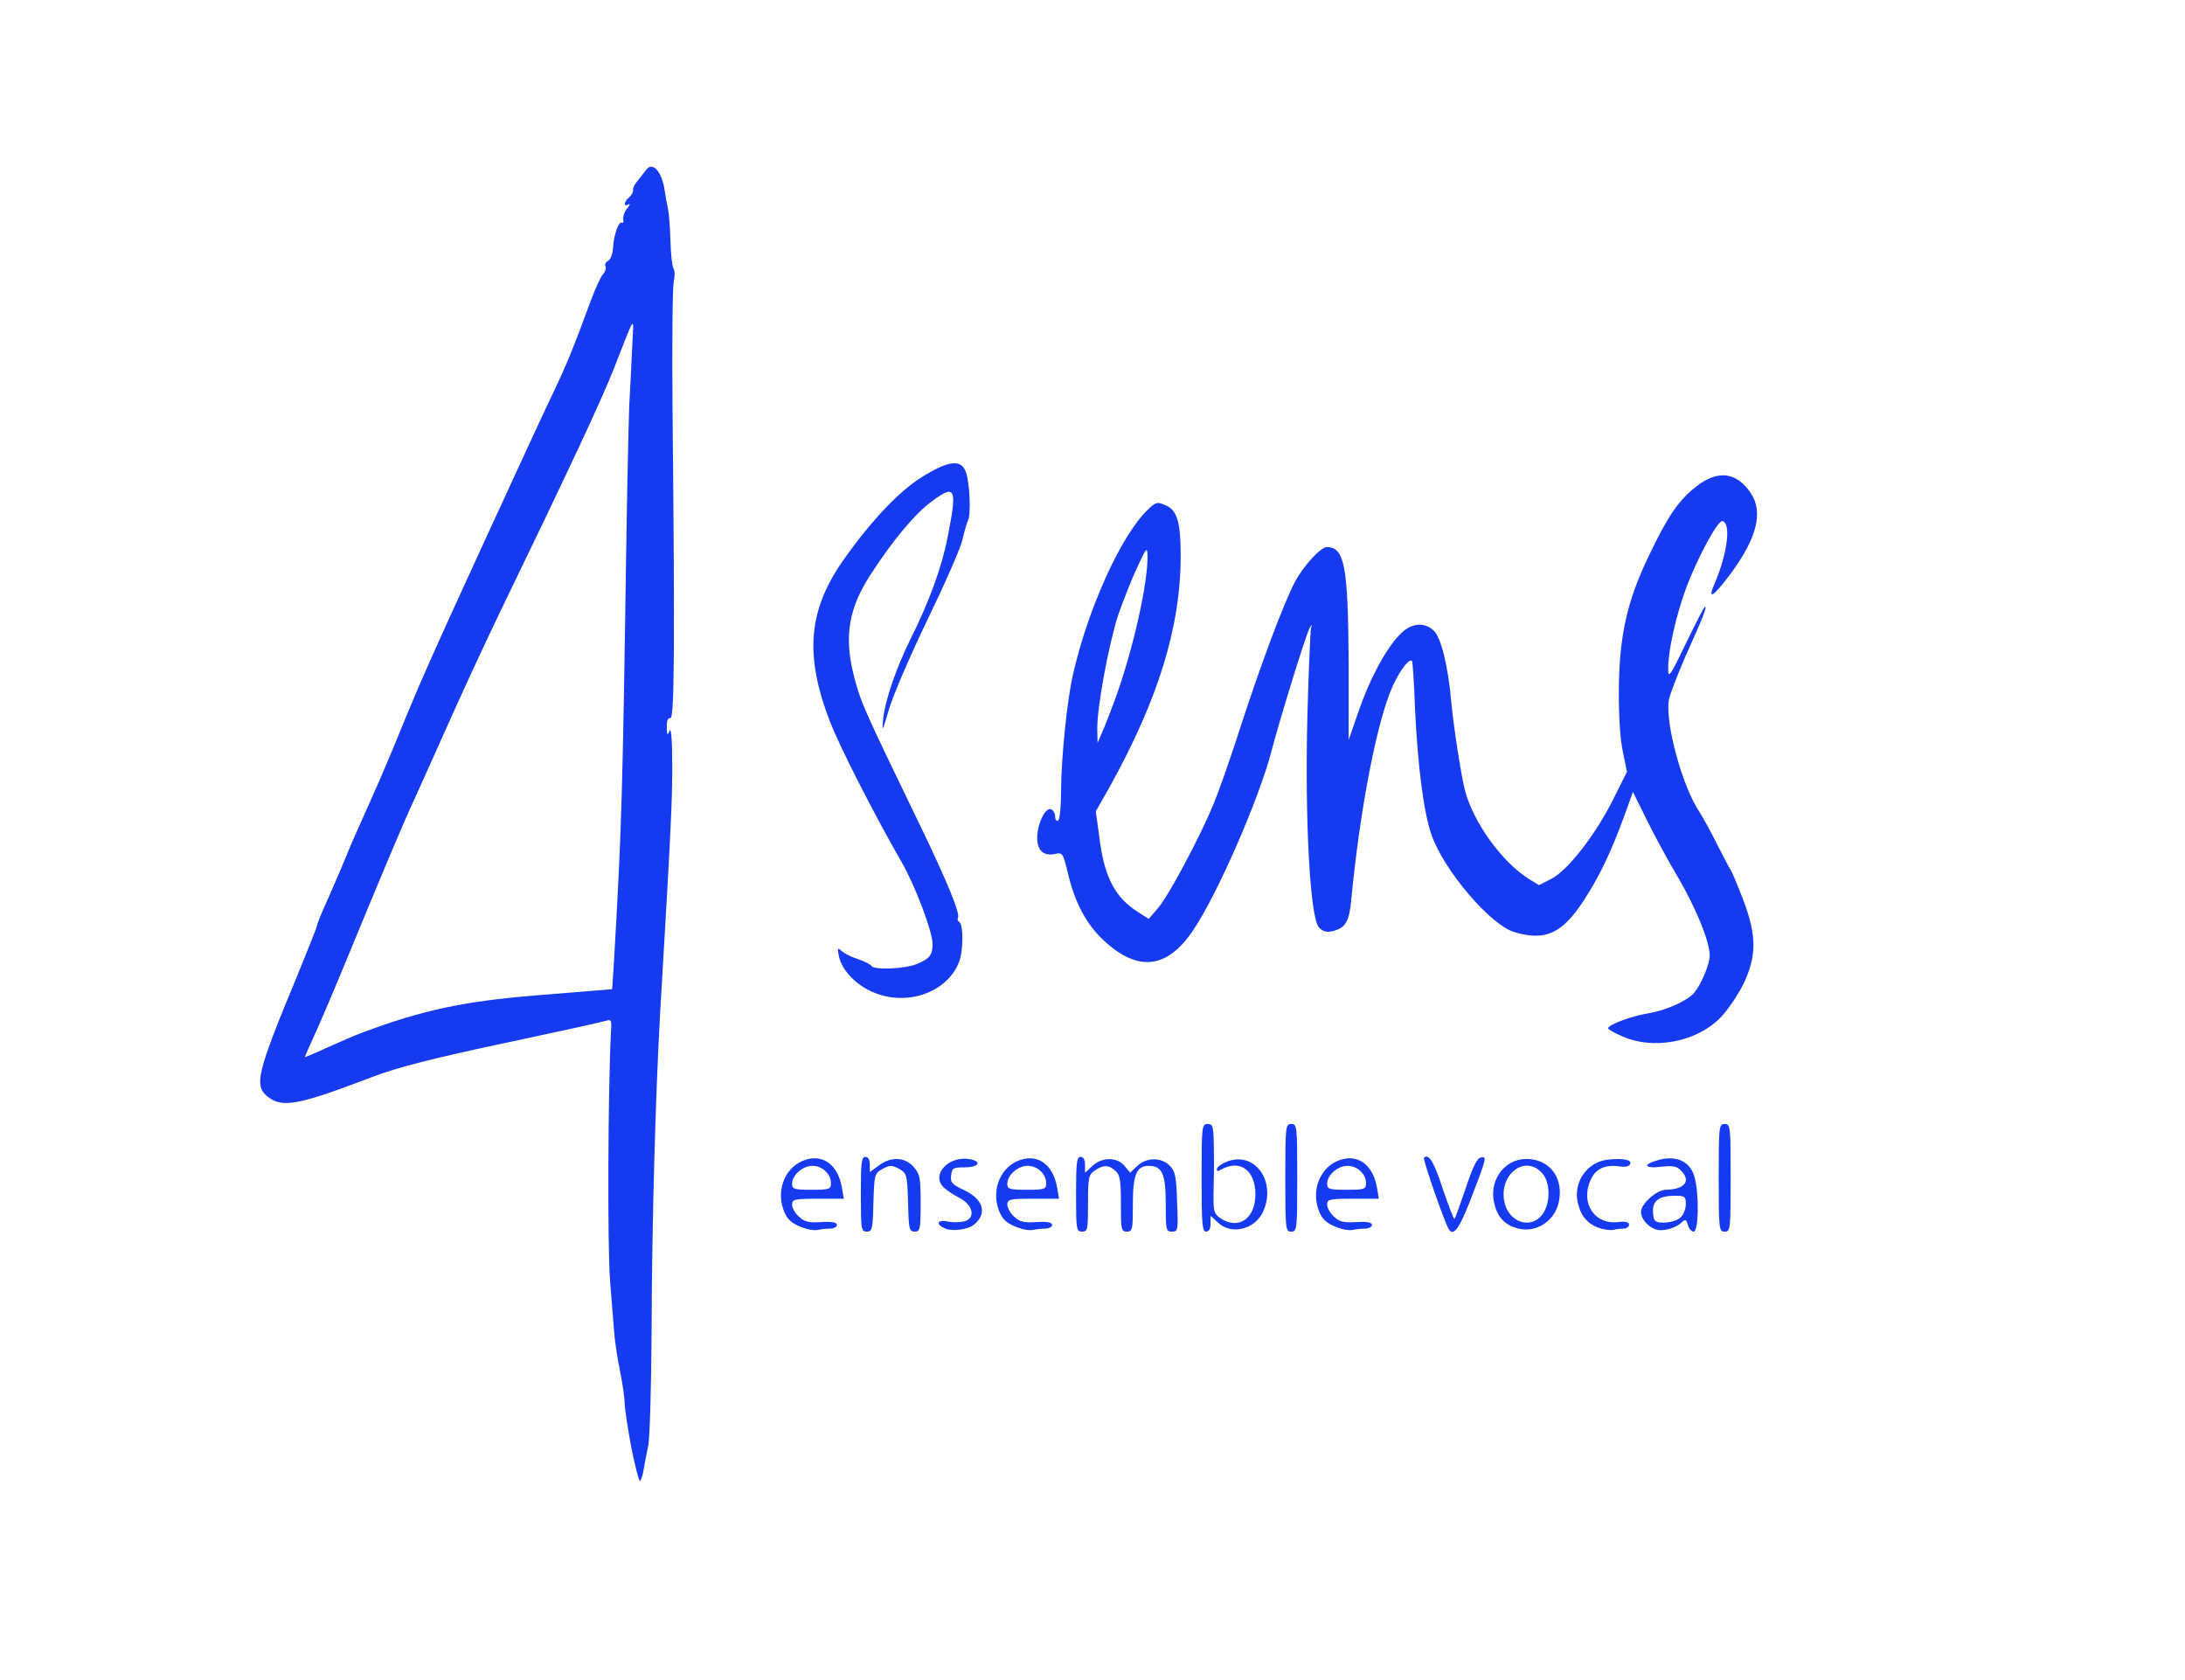
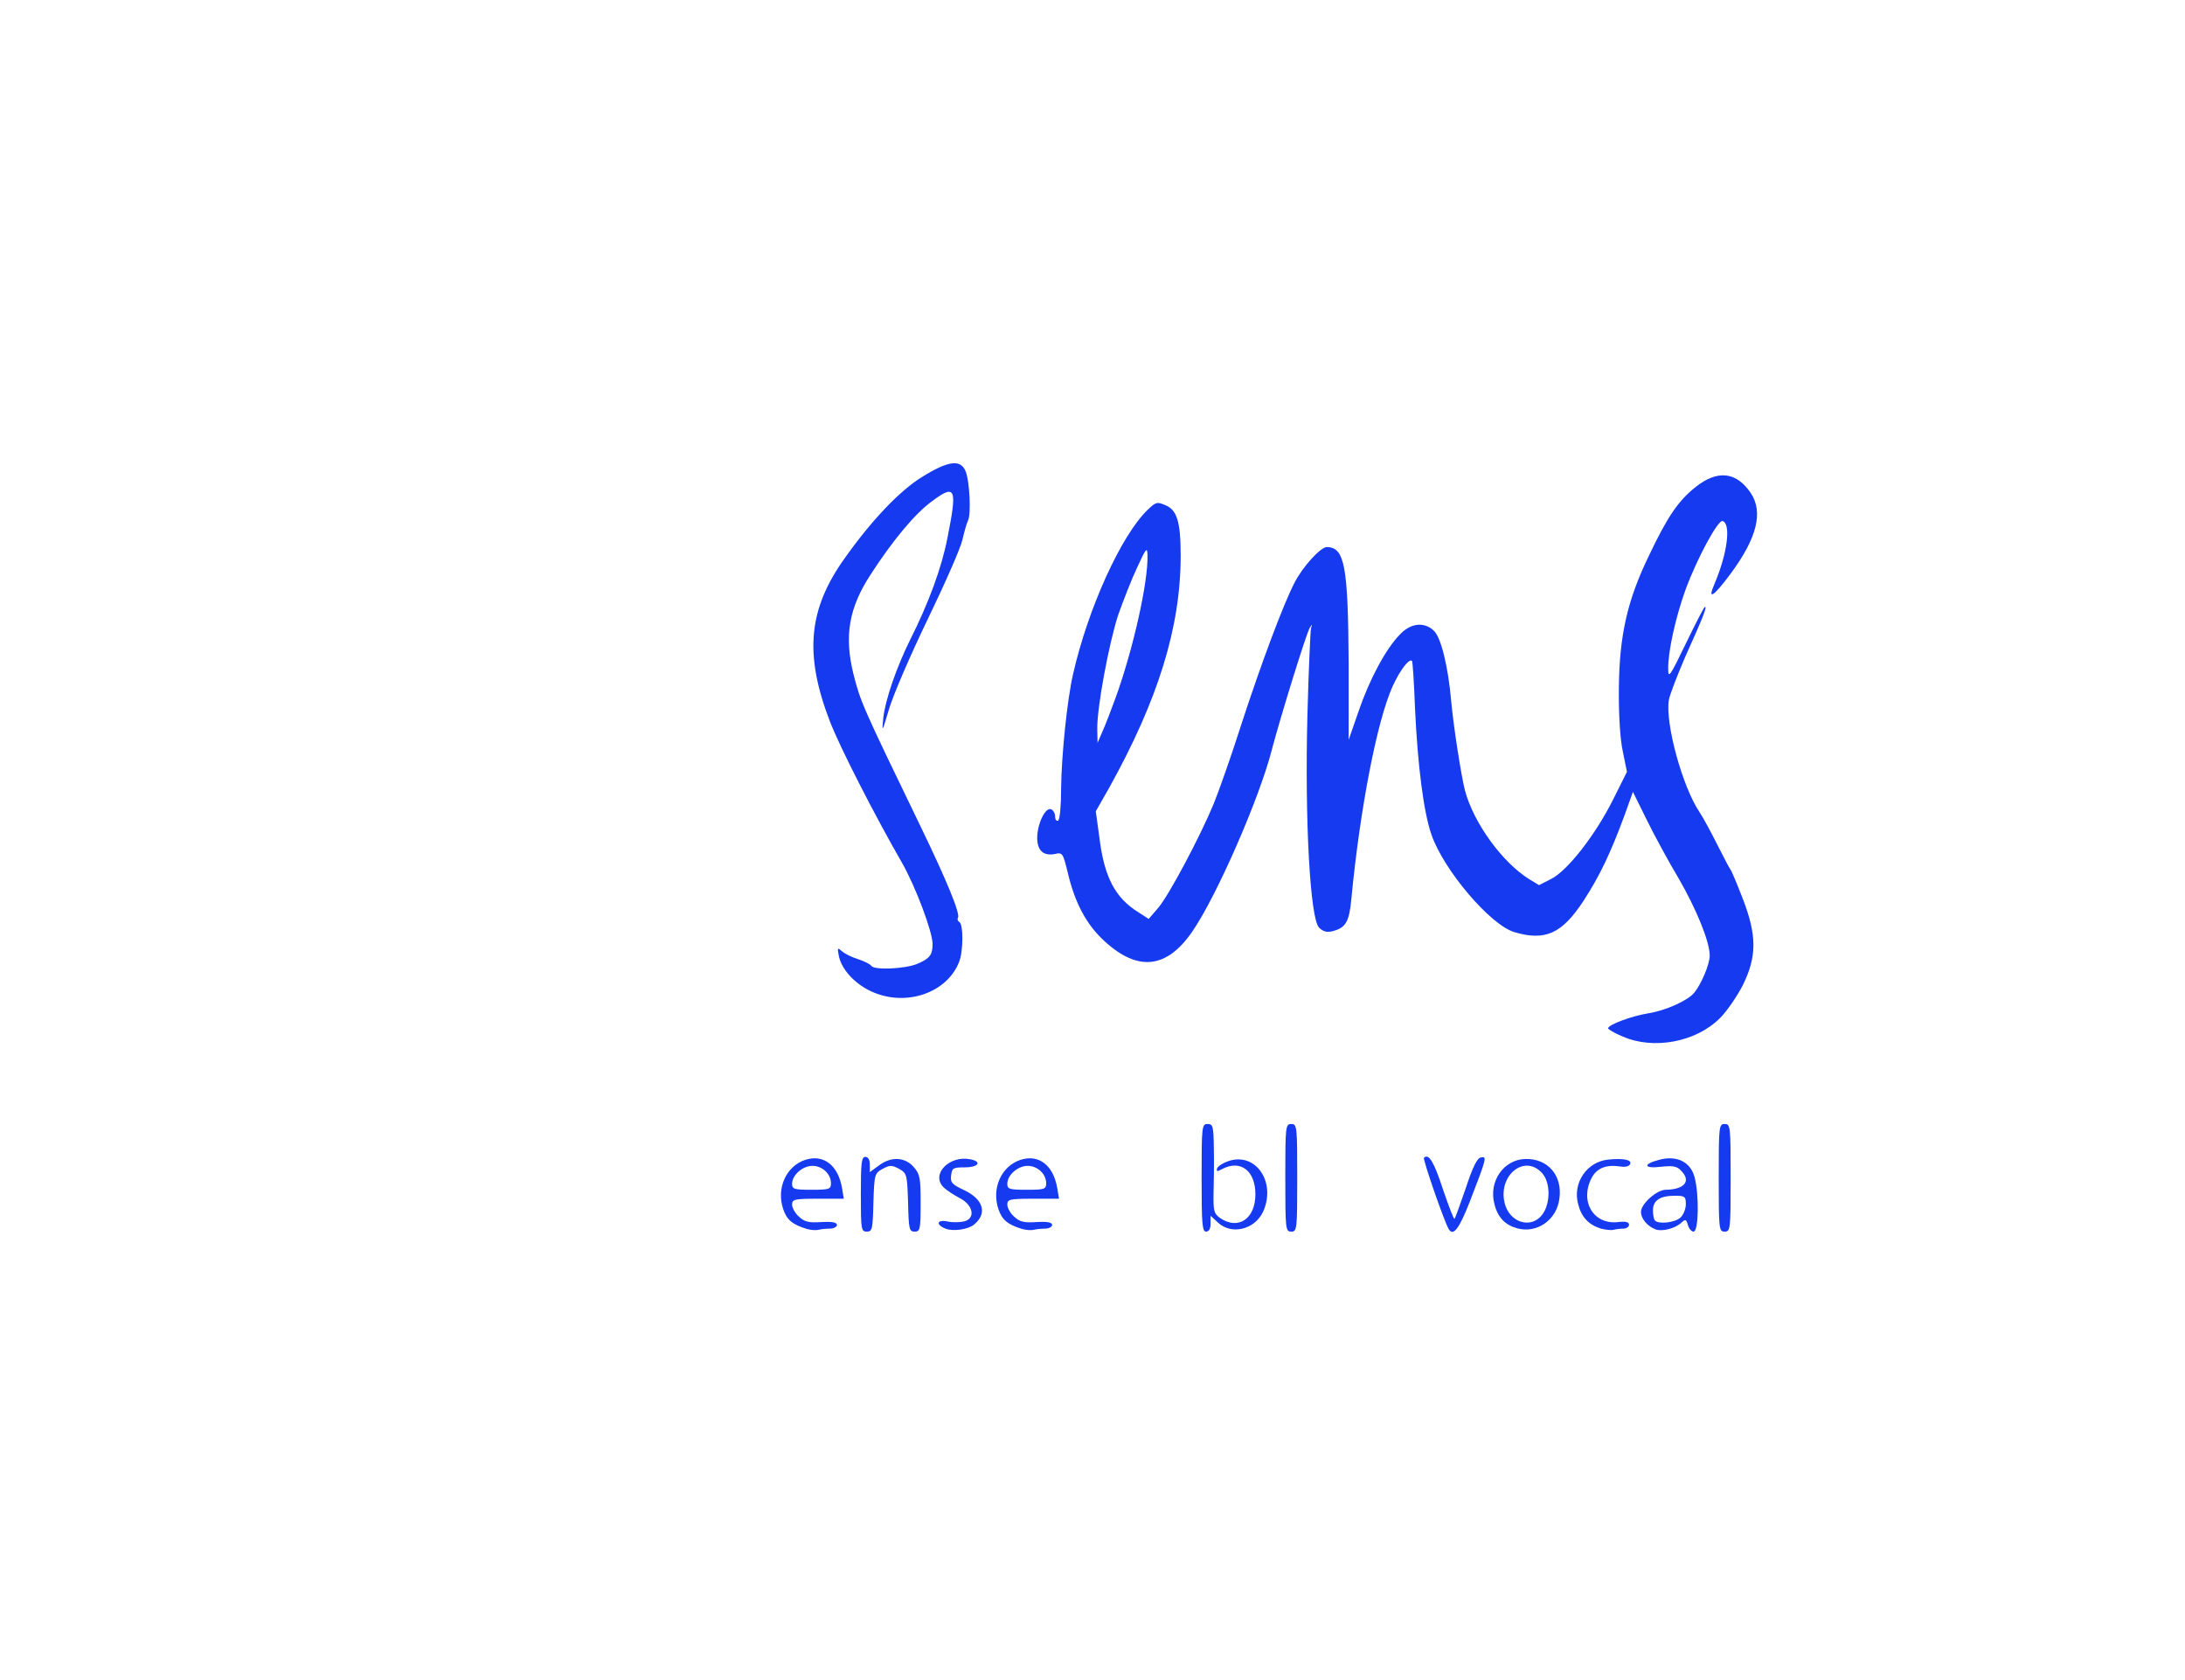
<svg xmlns="http://www.w3.org/2000/svg" data-bbox="87.05 55.78 500.78 439.625" viewBox="0 0 731 562" height="562" width="731" data-type="color">
  <g>
-     <path d="M211.2 484.2c-1.2-6.5-2.2-13-2.2-14.7 0-1.6-.7-6.6-1.6-11s-1.7-10-1.9-12.5-.8-10.4-1.4-17.6c-.9-11-.7-63.9.3-83.2.3-4 .1-4.3-1.8-3.7-2.1.6-16.2 3.7-34.1 7.5-23.1 4.9-35.7 8.1-43.5 11.1-25.4 9.7-30.5 10.6-35.4 6.8-4.7-3.7-3.7-7.9 9.8-40.4 3.6-8.8 6.6-16.3 6.6-16.7 0-.5 1.8-5 4.1-10 3.8-8.7 4.5-10.3 6.8-16 .5-1.3 3.7-8.4 7-15.8s7.6-17.5 9.6-22.5c6.5-16 10.7-25.6 32.5-73 1.1-2.2 3.4-7.4 5.3-11.5 6.2-13.4 9.8-21.3 14.2-30.5 4.1-8.7 6.1-13.5 12-29.5 1.5-4.1 3.4-8.3 4.2-9.2s1.2-2.1.9-2.7c-.4-.5 0-1.4.8-1.8.9-.5 1.6-2.4 1.7-4.3.2-4.3 1.9-9.1 2.9-8.5.5.3.7-.3.5-1.2-.1-1 .5-2.7 1.4-3.7.9-1.1 1-1.6.4-1.2-1.8 1-1.6-.9.2-2.4.8-.7 1.4-1.8 1.3-2.4s.5-2 1.5-3.1c.9-1.1 2.2-2.8 2.9-3.7 2-2.7 4.9.2 6 5.9.4 2.7 1 5.9 1.3 7.3s.7 6.1.8 10.5.6 8.6 1 9.3c.5.7.5 2.7.1 4.5-.4 1.7-.6 21-.4 42.7.8 79.3.6 103.5-.7 103.2-.9-.1-1.3 1-1.2 3 0 2.8.2 3 .9 1.3.5-1.3.9 2.8.9 11 .1 11.7-.6 25.2-4 82.5-1.6 28.3-2.8 71.1-2.9 107-.1 18.4-.6 35.8-1.1 38.5-.6 2.8-1.3 6.5-1.6 8.3s-.8 3.4-1.2 3.6c-.3.2-1.6-4.8-2.9-11.2M121 345.5c20.3-7.6 33.9-10.5 58-12.5 7.4-.6 16.3-1.3 19.7-1.6l6.1-.5.6-9.2c2.6-44.6 2.9-56.1 4.1-137.7.3-20.6.8-42.2 1-48 .3-5.8.8-14.8 1-20 .5-10.8 1.4-11.8-6.2 7.5-4.1 10.4-15.4 34.6-37.9 81-5.3 11-13.2 28.1-17.6 38s-9.4 20.9-11 24.5c-3.3 7-9.3 21.2-21.8 51.5-4.3 10.5-9.4 22.5-11.4 26.9-2 4.3-3.6 8-3.6 8.2 0 .1 3.3-1.2 7.3-3.1 4-1.8 9.3-4.1 11.7-5" fill="#163af0" data-color="1" />
    <path d="M269.9 411.1c-4.9-1.5-6.7-3.1-7.9-6.7-2.3-6.9 1-14.3 7.4-16.4 6.1-2 11 1.8 12.3 9.4l.6 3.6h-8.7c-7.9 0-8.6.2-8.6 2 0 1 1 2.9 2.3 4 1.8 1.7 3.2 2.1 7.5 1.8 3.7-.2 5.2.1 5.2 1 0 .6-1.1 1.2-2.4 1.2s-3 .2-3.8.4c-.7.2-2.5.1-3.9-.3m8.1-15.3c0-3.1-2.9-5.8-6.2-5.8s-6.8 3.1-6.8 6c0 1.8.7 2 6.5 2 6 0 6.5-.2 6.5-2.2" fill="#163af0" data-color="1" />
    <path d="M288 399.5c0-10.4.2-12.5 1.5-12.5.9 0 1.5.9 1.5 2.5v2.6l3-2.2c4.1-3.1 8.7-2.9 11.7.5 2.1 2.4 2.3 3.7 2.3 12.2 0 8.7-.2 9.4-2 9.4s-2-.8-2.2-9.7c-.3-9.4-.4-9.8-3-11.3-2.5-1.3-3.1-1.3-5.5 0-2.7 1.5-2.8 1.9-3.1 11.3-.2 8.9-.4 9.7-2.2 9.7-1.9 0-2-.7-2-12.5" fill="#163af0" data-color="1" />
    <path d="M316.3 411c-3.4-1.4-2.8-3.1.7-2.4 1.6.4 4.1.3 5.5 0 4-1 3.1-5.5-1.4-7.8-1.9-1-4.4-2.6-5.5-3.7-4.2-4.3 2-10.7 9-9.3 4.1.8 2.7 2.7-1.8 2.7-3.9 0-4.3.2-4.6 2.7-.3 2.4.3 3 4.3 4.9 6.6 3.1 7.9 7.9 3.3 11.6-2 1.6-7 2.3-9.5 1.3" fill="#163af0" data-color="1" />
    <path d="M341.9 411.1c-4.9-1.5-6.7-3.1-7.9-6.7-2.3-6.9 1-14.3 7.4-16.4 6.1-2 11 1.8 12.3 9.4l.6 3.6h-8.7c-7.9 0-8.6.2-8.6 2 0 1 1 2.9 2.3 4 1.8 1.7 3.2 2.1 7.5 1.8 3.7-.2 5.2.1 5.2 1 0 .6-1.1 1.2-2.4 1.2s-3 .2-3.8.4c-.7.2-2.5.1-3.9-.3m8.1-15.3c0-3.1-2.9-5.8-6.2-5.8s-6.8 3.1-6.8 6c0 1.8.7 2 6.5 2 6 0 6.5-.2 6.5-2.2" fill="#163af0" data-color="1" />
-     <path d="M360 399.5c0-10.4.2-12.5 1.5-12.5 1 0 1.5 1 1.5 2.7v2.6l2.4-2.2c3.2-3.1 8.4-3.1 10.8-.1l1.9 2.3 2.3-2.2c3.1-3 8.1-3 10.9-.2 1.9 1.9 2.2 3.5 2.5 12.1.4 9.6.3 10-1.7 10s-2.1-.5-2.1-9.3c0-10.1-1.2-12.7-5.7-12.7-4.1 0-5.3 3-5.3 12.8 0 8.5-.1 9.2-2 9.2s-2-.7-2-9.3c0-7.8-.3-9.7-1.8-11-2.3-2.1-4.1-2.1-7-.1-2 1.4-2.2 2.3-2.2 11s-.1 9.4-2 9.4-2-.7-2-12.5" fill="#163af0" data-color="1" />
    <path d="M402 394c0-17.3.1-18 2-18 1.8 0 2 .7 2.1 8.3.1 4.5 0 11.2-.1 14.8-.1 5.9.1 6.8 2.1 8.3 6.1 4.2 11.9.4 11.9-7.9 0-7.9-5-11.7-11.2-8.4-1.6.9-1.9.8-1.6-.3.3-.7 2-1.8 3.8-2.4 9.2-3.1 16.1 7.2 11.5 17.1-2.9 5.9-10.6 7.7-15.1 3.4l-2.4-2.2v2.6c0 1.7-.5 2.7-1.5 2.7-1.3 0-1.5-2.7-1.5-18" fill="#163af0" data-color="1" />
    <path d="M430 394c0-17.3.1-18 2-18s2 .7 2 18-.1 18-2 18-2-.7-2-18" fill="#163af0" data-color="1" />
-     <path d="M448.9 411.1c-4.9-1.5-6.7-3.1-7.9-6.7-2.3-6.9 1-14.3 7.4-16.4 6.1-2 11 1.8 12.3 9.4l.6 3.6h-8.7c-7.9 0-8.6.2-8.6 2 0 1 1 2.9 2.3 4 1.8 1.7 3.2 2.1 7.5 1.8 3.7-.2 5.2.1 5.2 1 0 .6-1.1 1.2-2.4 1.2s-3 .2-3.8.4c-.7.2-2.5.1-3.9-.3m8.1-15.3c0-3.1-2.9-5.8-6.2-5.8s-6.8 3.1-6.8 6c0 1.8.7 2 6.5 2 6 0 6.5-.2 6.5-2.2" fill="#163af0" data-color="1" />
    <path d="M484.7 411.2c-1.4-2.2-8.8-23.5-8.3-23.9 1.6-1.6 3.4 1.5 6.4 10.7 1.9 5.6 3.6 10 3.8 9.7.3-.2 1.9-4.9 3.8-10.3 2.3-7 3.8-10 5-10.2 2.1-.4 2.1-.2-3.6 14.6-3.6 9.2-5.6 11.9-7.1 9.4" fill="#163af0" data-color="1" />
    <path d="M507.6 410.9c-4-1.1-6.5-3.6-7.6-8-2.1-7.6 3-15 10.3-15.2 7.5-.2 12.5 5.5 11.4 13.3-.9 7.1-7.5 11.7-14.1 9.9m8.3-4.5c2.9-3.7 2.9-11-.1-14.1-5.9-6.3-14.7 1-12.4 10.2 1.6 6.5 8.8 8.7 12.5 3.9" fill="#163af0" data-color="1" />
    <path d="M535.6 411c-4.1-1.3-6.5-3.8-7.6-8.1-2-7.2 2.9-14.3 10.1-15 5.1-.5 7.8.1 7.3 1.4-.3.9-1.6 1.2-3.4.9-4.7-.7-7.8.6-9.5 3.8-4.1 7.9.6 15.8 8.9 14.8 2.5-.3 3.6 0 3.6.9 0 .7-.9 1.3-1.9 1.3-1.1 0-2.5.2-3.3.4-.7.2-2.6 0-4.2-.4" fill="#163af0" data-color="1" />
    <path d="M554 411.3c-2.8-1-5-3.6-5-5.9 0-2.7 5.3-7.4 8.3-7.4 6.4-.1 8.6-3 5-6.5-1.3-1.4-2.8-1.6-6.5-1.2-5.8.7-6.4-.8-.8-2.3 5.9-1.6 10.5.6 11.9 5.7 1.6 5.8 1.4 18.3-.3 18.3-.7 0-1.6-1-1.9-2.2-.6-2-.8-2.1-2.4-.6-2.1 1.8-6.2 2.8-8.3 2.1m8.2-4c1-.9 1.8-2.9 1.8-4.5 0-2.5-.3-2.8-3.6-2.8-5 0-7.4 1.5-7.4 4.9 0 1.5.3 3.1.7 3.4 1.2 1.3 6.7.7 8.5-1" fill="#163af0" data-color="1" />
    <path d="M575 394c0-17.3.1-18 2-18s2 .7 2 18-.1 18-2 18-2-.7-2-18" fill="#163af0" data-color="1" />
    <path d="M542.8 346.7c-2.7-1.1-4.8-2.4-4.8-2.7 0-1.2 7.8-4.1 13.3-5 5.9-.9 13.4-4.3 15.5-6.9 2.4-2.9 5.2-9.6 5.2-12.4 0-4.7-4.5-15.7-10.6-26.2-3.3-5.5-8-14.2-10.5-19.3l-4.6-9.3-2.8 7.8c-4.6 12.5-8.3 20.3-13.7 28.6-7.2 11-12.8 13.6-23.2 10.5-8-2.4-23.6-20.7-27.7-32.6-2.6-7.4-4.6-22.9-5.5-42.2-.3-8.5-.8-15.7-1-15.9-.9-1-4 3-6.5 8.5-5.2 11.5-10.9 40.9-13.8 71.1-.7 7.7-1.9 9.7-6.3 10.8-1.9.5-3.2.1-4.5-1.2-3-3-4.8-35.8-3.9-71 .4-15.1 1-28.2 1.2-29.2.5-1.3.4-1.4-.4-.1-1.1 1.6-10.1 30.8-12.7 40.8-4.1 16.1-18.4 48.9-26.6 60.8-8.5 12.4-18.1 13.5-29.2 3.4-6.2-5.6-10.1-12.9-12.5-23.2-1.6-6.5-1.7-6.7-4.4-6.1-3.7.7-5.8-1.2-5.8-5.4 0-4.6 2.7-10.3 4.6-9.6.8.3 1.4 1.4 1.4 2.5 0 1 .5 1.6 1 1.3.6-.3 1-5.1 1-10.8.1-10.6 2-29.6 4-38.2 5-22 16.1-46.4 24.9-54.9 2.8-2.7 3.2-2.8 6-1.6 3.9 1.6 5.1 5.6 5.1 16.9 0 23.8-7.5 48.1-23.9 77.6l-4.5 7.9 1.2 8.7c1.6 13.3 5.3 20.3 13.1 25.1l3.4 2.2 3.1-3.6c3.5-4 13.9-23.5 18.6-34.8 1.7-4.1 6-16.3 9.4-27 6.5-19.9 13.8-39.5 17.6-46.9 2.7-5.4 8.8-12.1 10.9-12.1 6 .1 7.1 6.4 7.3 39v25.5l3.3-9.5c3.6-10.6 9.1-20.9 13.8-25.7 3.6-3.9 8.2-4.4 11.4-1.3 2.4 2.2 4.8 12 5.8 23.5.8 8.7 3.3 24.7 4.6 29.9 2.9 10.9 12.5 24.1 21.5 29.7l3.3 2 4.1-2.1c5.5-2.8 14.8-14.8 20.6-26.4l4.7-9.4-1.4-6.9c-.9-4.1-1.4-12.5-1.3-21.3.2-17.5 2.8-29.1 10-44 6.3-13.3 10-18.6 15.7-23.1 7.3-5.8 13.6-5.1 18.4 2 4.3 6.4 2.1 15.1-6.7 27-5.8 7.8-7.9 9.1-5.4 3.4 4.3-10.1 5.6-20.1 2.7-21-1.5-.5-8.4 12.2-12.3 22.7-3.4 9.3-6 21.1-5.9 26.8 0 3.3.6 2.5 5.9-8.5 3.3-6.8 6.1-12.3 6.4-12.3.7 0-.4 3-6.5 16.5-2.7 6.3-5.3 12.9-5.6 14.8-1.2 7.8 4.6 29 10.3 37.4 1.2 1.8 3.9 6.8 6 11 2.2 4.3 4.1 8 4.4 8.3s2.1 4.6 4 9.5c4.8 12.4 4.8 19.4.1 29-1.9 3.7-5.3 8.7-7.6 11-8 8.1-22.3 10.8-32.7 6.2M373.2 233.5c5.8-15.9 11-38.9 10.7-47.9-.1-2.7-.5-2.2-3.4 4.1-1.9 4-4.7 11.2-6.4 16-3.1 9.5-7.2 31.3-7 38.4l.1 4.4 1.5-3.5c.9-1.9 2.9-7.1 4.5-11.5" fill="#163af0" data-color="1" />
    <path d="M291.4 331.6c-5.6-2.6-10-7.5-10.8-12-.5-2.6-.4-2.7 1.2-1.3.9.8 3.4 2 5.4 2.6 2.1.7 4 1.7 4.3 2.2 1 1.5 11.2 1 15.2-.6 4.3-1.8 5.3-3 5.3-6.7 0-4.1-5.8-19.5-10.3-27.3-9.2-16-20.9-38.9-24.1-47.3-8.6-22.4-7.2-37.5 5.1-54.6 9-12.7 18.4-22.5 25.7-27 8.8-5.5 13.1-6.1 14.7-1.8 1.3 3.3 1.8 14.1.8 16.2-.4.8-1.3 3.8-1.9 6.5-.6 2.8-5.9 14.8-11.7 26.8s-11.6 25.5-12.9 30c-2.3 7.8-2.4 7.9-1.9 2.9.7-6.2 4.4-16.9 9-26.2 6.3-12.5 10.6-24.3 12.5-34.2 3.3-16.5 2.7-18-5.1-12.2-5.7 4.1-13.2 13.1-20.7 24.7-7.2 11.1-8.8 20.4-5.7 33.1 2.4 9.4 2.7 10.2 22.5 51.1 8.9 18.4 13.3 29.2 12.5 30.5-.3.5-.1 1.1.5 1.5 1.3.8 1.3 9.6-.1 13.2-4 10.5-18 15.3-29.5 9.9" fill="#163af0" data-color="1" />
  </g>
</svg>